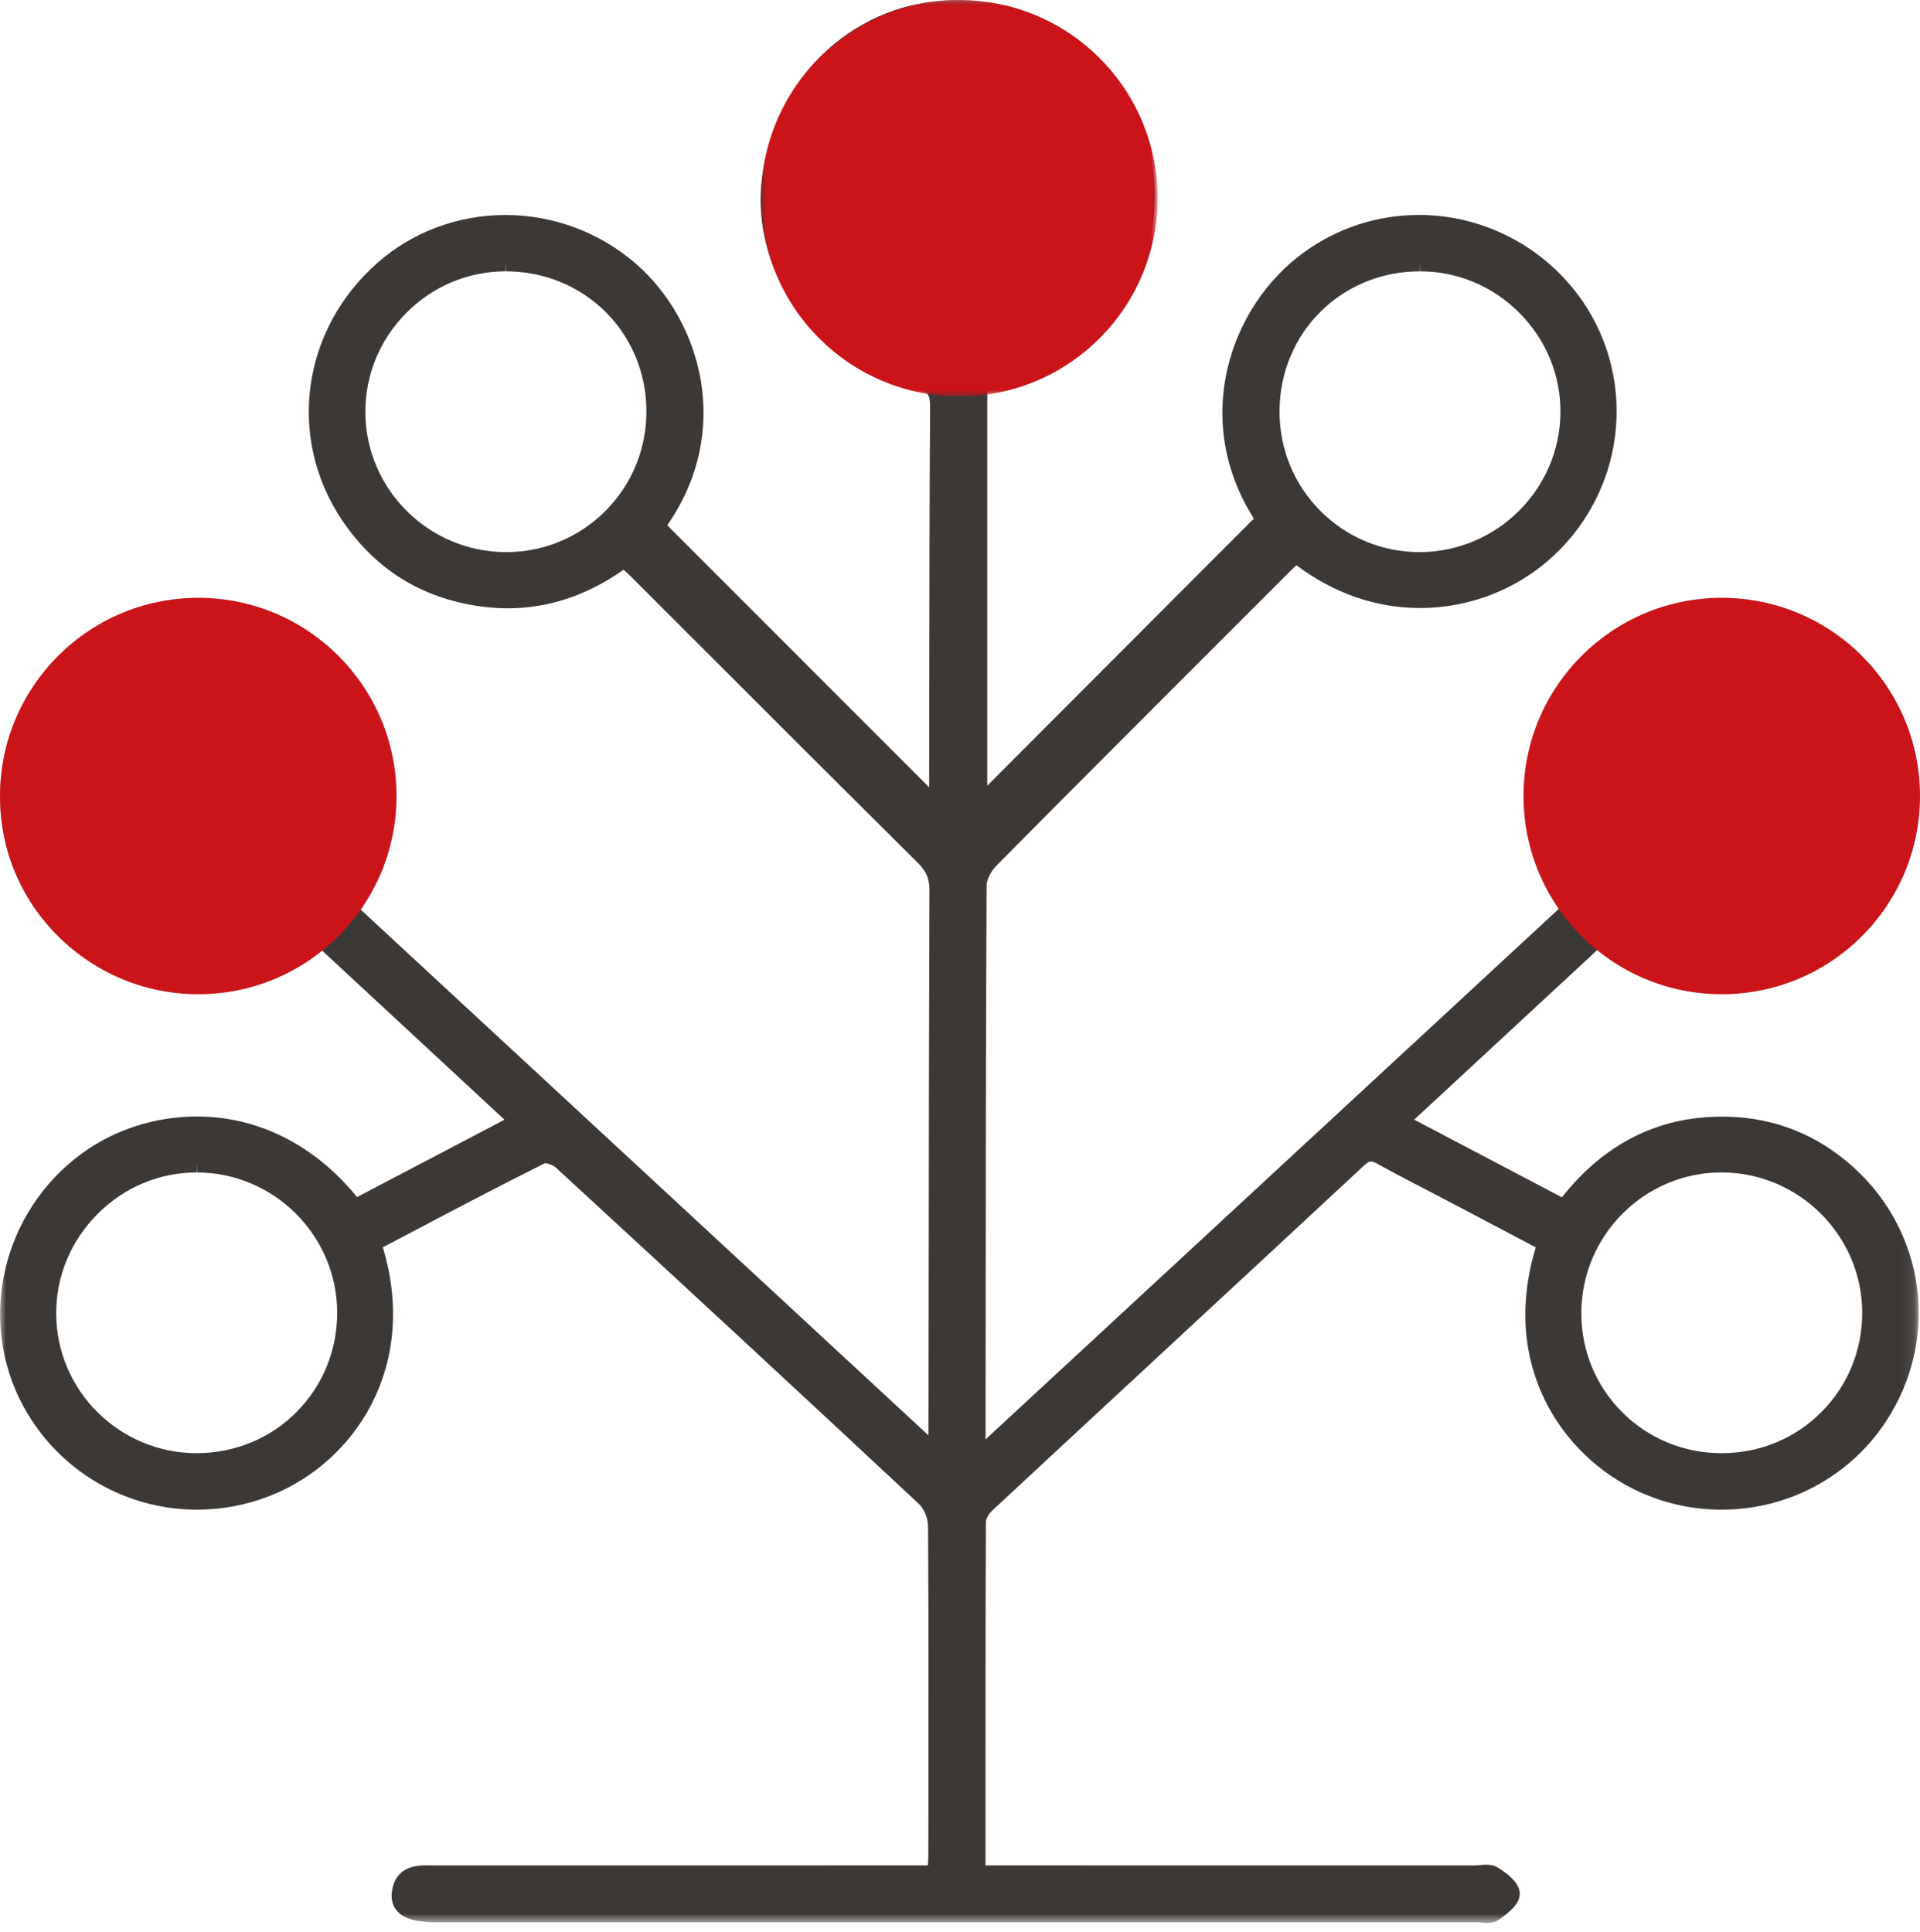
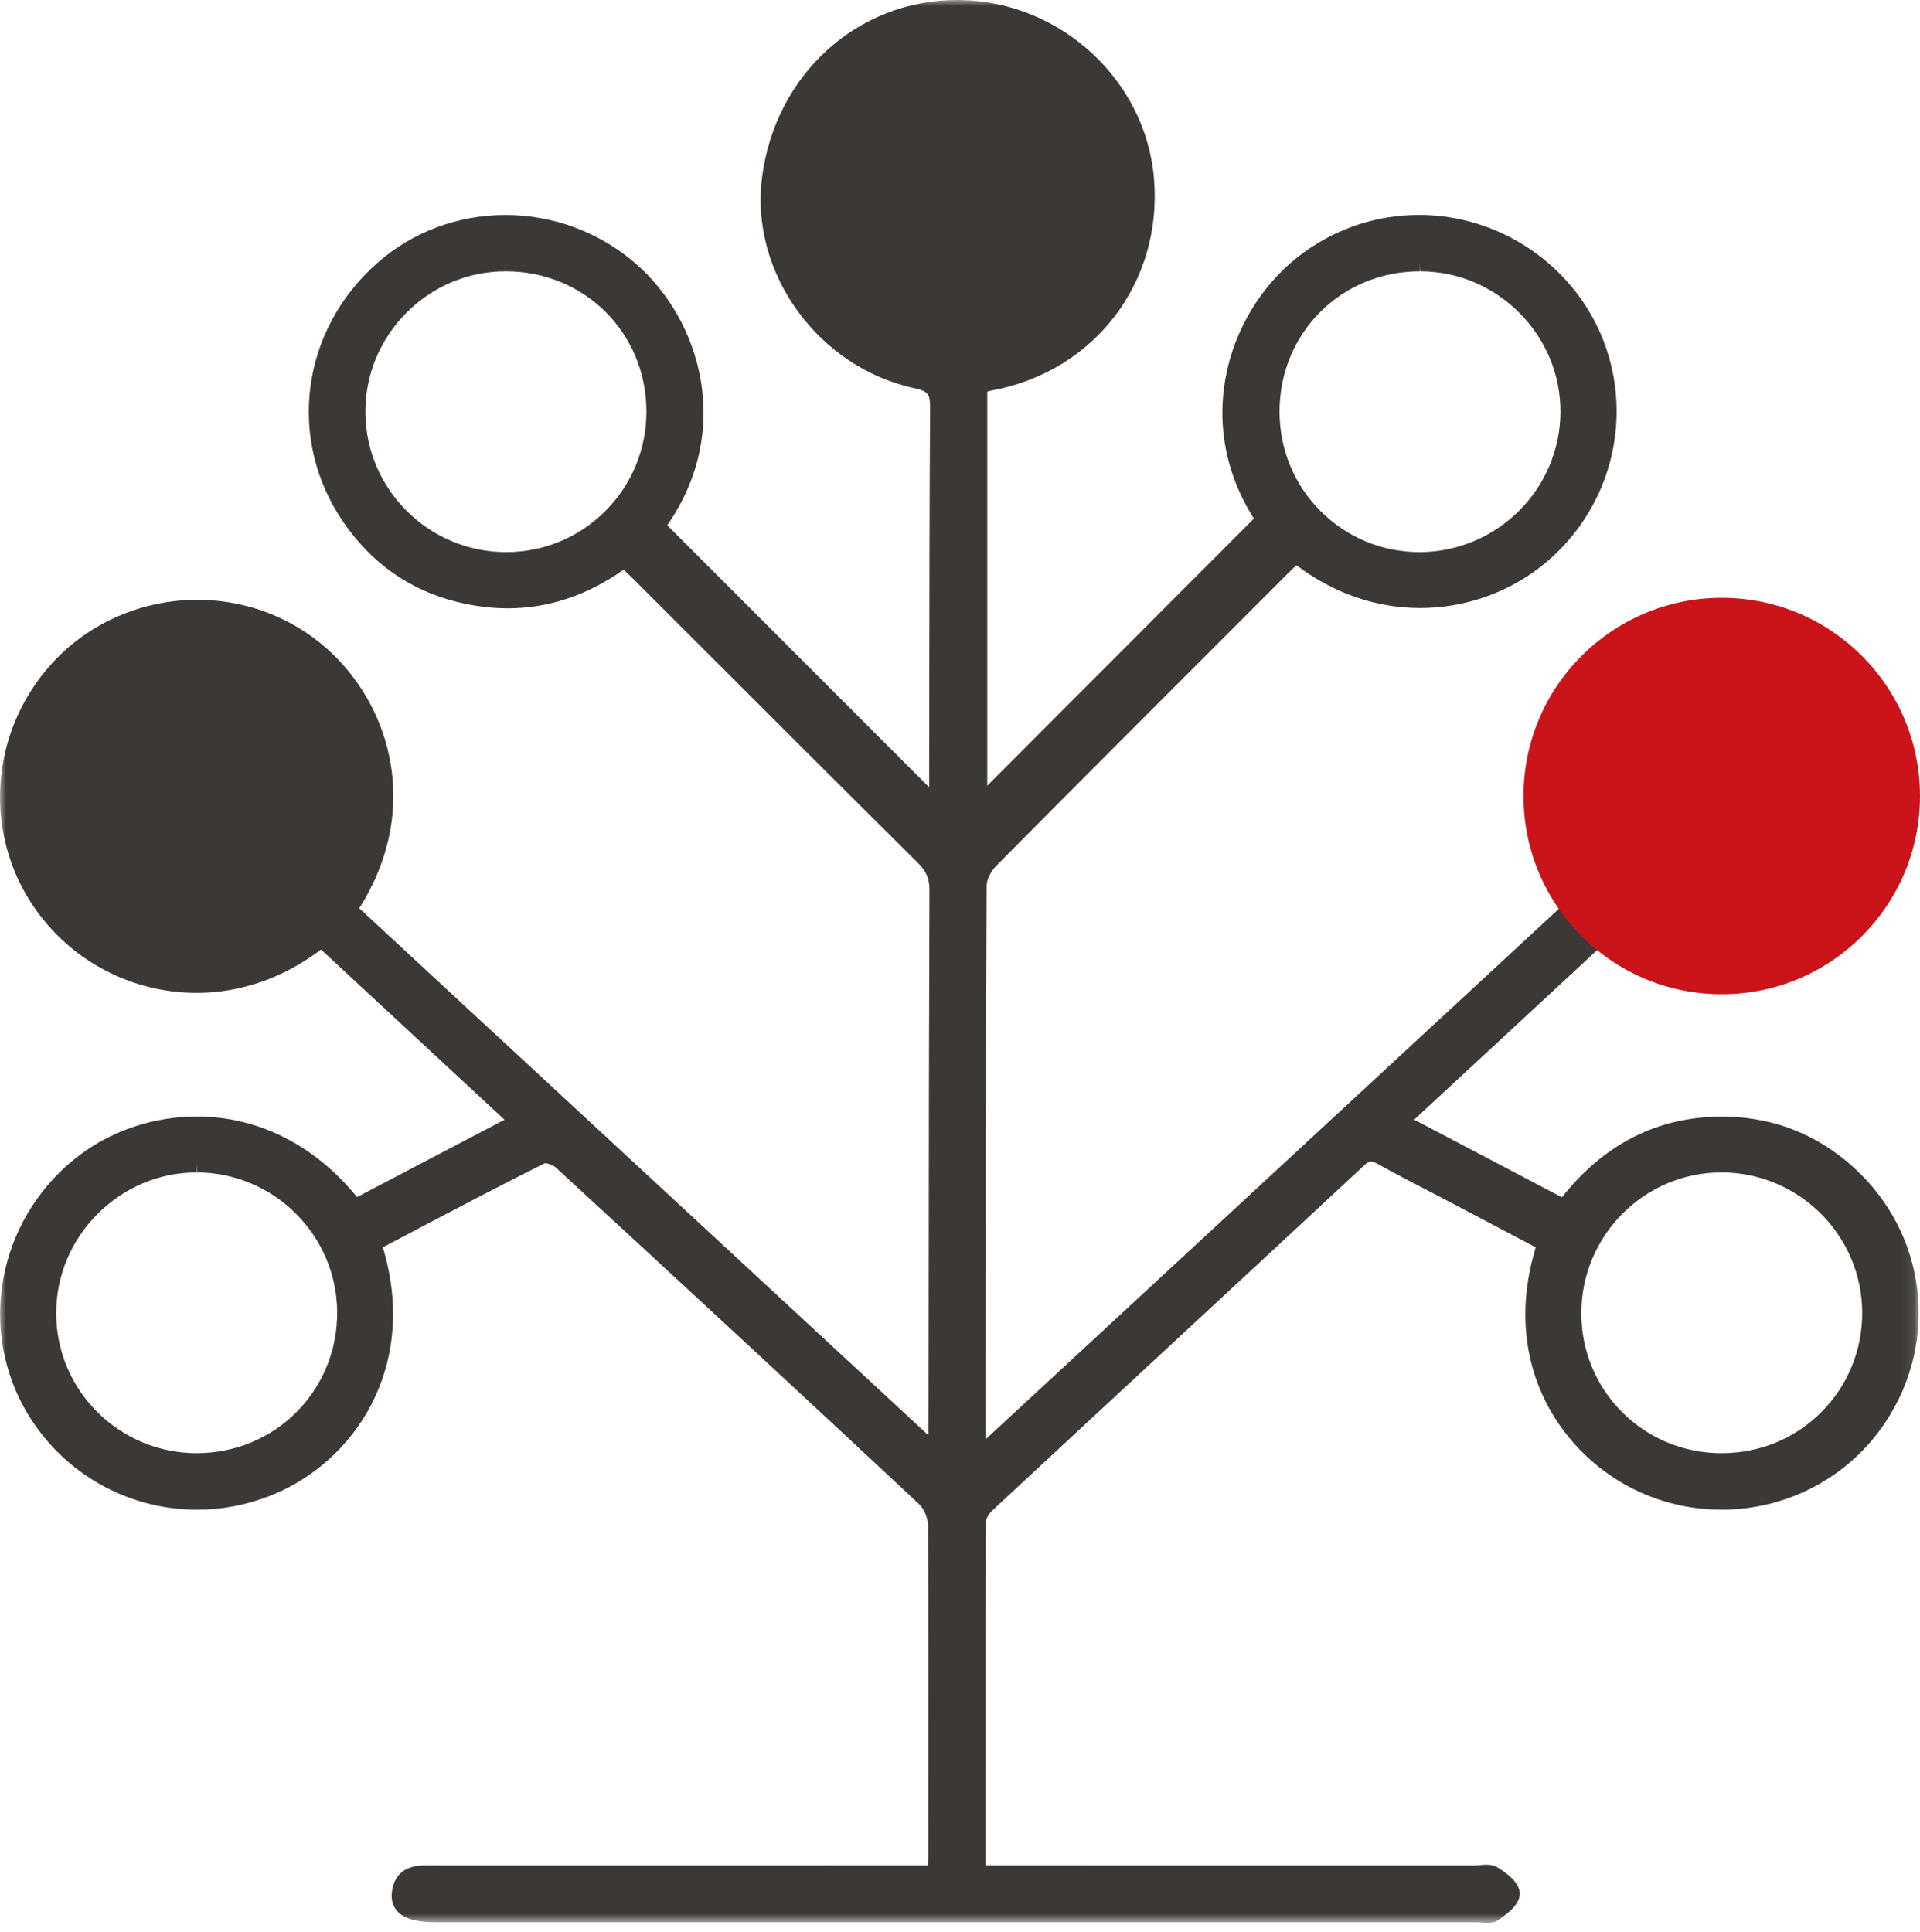
<svg xmlns="http://www.w3.org/2000/svg" xmlns:xlink="http://www.w3.org/1999/xlink" width="160px" height="161px" viewBox="0 0 160 161">
  <title>Group 11</title>
  <defs>
    <polygon id="path-1" points="-1.84848191e-15 0 159.895 0 159.895 160.271 -1.84848191e-15 160.271" />
    <polygon id="path-3" points="0 0 33.04 0 33.04 33.04 0 33.04" />
  </defs>
  <g id="Sevices" stroke="none" stroke-width="1" fill="none" fill-rule="evenodd">
    <g id="Services_Consulting_01" transform="translate(-308, -3239)">
      <g id="Group-11" transform="translate(308, 3239)">
        <g id="Group-3">
          <mask id="mask-2" fill="white">
            <use xlink:href="#path-1" />
          </mask>
          <g id="Clip-2" />
          <path d="M42.11,22.614 C38.991,22.623 36.055,23.859 33.844,26.094 C31.631,28.331 30.424,31.283 30.447,34.407 C30.494,40.807 35.754,46.015 42.17,46.017 L42.171,46.017 C45.304,46.017 48.243,44.799 50.45,42.586 C52.662,40.368 53.875,37.416 53.867,34.274 C53.85,27.735 48.702,22.614 42.147,22.614 L42.147,21.92 L42.11,22.614 Z M118.326,22.614 C111.776,22.614 106.637,27.744 106.627,34.295 C106.623,37.436 107.837,40.384 110.047,42.597 C112.249,44.802 115.181,46.017 118.303,46.017 C124.74,46.001 129.99,40.783 130.036,34.386 C130.059,31.276 128.851,28.332 126.637,26.097 C124.417,23.857 121.474,22.619 118.351,22.614 L118.326,21.92 L118.326,22.614 Z M16.387,97.718 C13.288,97.718 10.357,98.947 8.131,101.178 C5.905,103.411 4.68,106.352 4.683,109.46 C4.687,115.888 9.942,121.116 16.396,121.117 C19.601,121.103 22.542,119.879 24.73,117.669 C26.918,115.459 28.114,112.506 28.098,109.353 C28.063,102.955 22.825,97.735 16.419,97.718 L16.387,97.024 L16.387,97.718 Z M143.459,97.717 C137.028,97.717 131.787,102.972 131.777,109.432 C131.772,112.56 132.977,115.494 135.171,117.692 C137.376,119.901 140.327,121.117 143.481,121.117 C146.649,121.112 149.595,119.892 151.793,117.682 C153.99,115.473 155.195,112.525 155.184,109.382 C155.161,102.987 149.931,97.754 143.526,97.718 L143.459,97.717 Z M123.955,160.271 C123.789,160.271 123.612,160.255 123.436,160.238 C123.306,160.226 123.176,160.212 123.055,160.212 L36.309,160.212 C34.675,160.212 33.652,159.913 33.088,159.27 C32.834,158.982 32.554,158.472 32.657,157.687 C32.947,155.47 34.824,155.47 35.625,155.47 L36.287,155.476 L77.324,155.475 C77.344,155.114 77.362,154.794 77.363,154.472 L77.369,149.815 C77.378,142.384 77.388,134.701 77.336,127.146 C77.332,126.541 76.997,125.74 76.59,125.36 C67.43,116.801 57.519,107.618 46.292,97.287 C46.11,97.12 45.664,96.949 45.405,96.949 C41.704,98.799 38.133,100.677 34.352,102.667 L31.902,103.955 C34.907,113.944 29.526,121.904 22.525,124.66 C20.562,125.433 18.507,125.825 16.418,125.825 C10.41,125.825 4.882,122.553 1.991,117.287 C-1.943,110.12 0.134,101.028 6.823,96.136 C9.539,94.149 12.948,93.055 16.421,93.055 C21.509,93.055 26.223,95.436 29.753,99.771 L42.043,93.325 L26.753,79.142 C23.629,81.504 20.06,82.749 16.393,82.75 C11.598,82.75 7.053,80.665 3.924,77.029 C-1.482,70.75 -1.28,61.374 4.393,55.22 C7.456,51.898 11.844,49.993 16.432,49.993 C19.958,49.993 23.305,51.084 26.113,53.148 C29.344,55.524 31.655,59.156 32.453,63.114 C33.316,67.391 32.447,71.731 29.939,75.702 L77.371,119.63 C77.375,119.528 77.377,119.428 77.377,119.329 L77.39,107.711 C77.401,96.539 77.413,85.367 77.453,74.197 C77.457,73.236 77.197,72.62 76.496,71.924 C70.513,65.987 64.454,59.928 58.594,54.068 L52.763,48.24 C52.52,47.997 52.27,47.761 51.993,47.5 L51.97,47.478 C48.956,49.616 45.709,50.699 42.309,50.699 C40.924,50.699 39.494,50.518 38.06,50.16 C34.102,49.171 30.899,46.898 28.539,43.405 C23.895,36.532 25.117,27.494 31.445,21.914 C34.366,19.338 38.155,17.92 42.116,17.92 C46.126,17.92 49.994,19.368 53.009,21.998 C58.428,26.725 61.097,35.886 55.603,43.779 L77.429,65.616 C77.434,62.789 77.437,59.961 77.44,57.135 C77.448,49.572 77.457,41.753 77.507,34.061 C77.516,32.891 77.404,32.615 76.202,32.356 C68.175,30.623 62.477,22.742 63.501,14.788 C64.604,6.219 71.437,-0 79.75,-0 L80.046,0.002 C88.418,0.151 95.501,6.703 96.17,14.921 C96.872,23.538 91.209,30.944 82.703,32.532 C82.561,32.558 82.422,32.596 82.272,32.639 L82.272,65.483 L104.489,43.222 C99.277,35.007 102.437,25.56 108.635,21.05 C111.453,19 114.78,17.916 118.258,17.916 C122.871,17.916 127.315,19.882 130.455,23.309 C136.074,29.444 136.148,38.822 130.627,45.122 C127.535,48.651 123.052,50.675 118.328,50.675 C114.676,50.676 111.129,49.445 108.037,47.11 C107.813,47.317 107.587,47.528 107.369,47.747 L103.582,51.535 C96.833,58.284 89.855,65.263 83.025,72.159 C82.565,72.622 82.218,73.33 82.216,73.806 C82.151,87.449 82.142,101.322 82.133,114.737 L82.129,119.968 L129.927,75.726 C126.682,70.495 126.808,65.79 127.508,62.726 C128.4,58.822 130.759,55.276 133.981,52.996 C136.766,51.026 140.041,49.985 143.453,49.985 C148.103,49.985 152.552,51.963 155.66,55.412 C161.193,61.549 161.288,70.878 155.879,77.111 C152.817,80.638 148.189,82.744 143.496,82.745 C139.833,82.745 136.266,81.501 133.144,79.142 L117.85,93.318 L130.159,99.79 C133.689,95.328 138.17,93.066 143.486,93.066 C143.674,93.066 143.862,93.069 144.052,93.074 C147.978,93.19 151.472,94.601 154.435,97.269 C160.533,102.758 161.662,111.703 157.118,118.54 C154.087,123.101 148.982,125.824 143.462,125.824 C141.086,125.824 138.781,125.324 136.609,124.337 C130.279,121.458 124.965,113.888 127.982,103.962 C127.982,103.962 122.996,101.33 121.27,100.421 C120.602,100.07 119.931,99.722 119.261,99.373 C117.793,98.612 116.276,97.824 114.802,97.008 C114.557,96.872 114.374,96.807 114.243,96.807 C114.184,96.807 114.028,96.807 113.681,97.13 C108.297,102.139 102.903,107.139 97.51,112.139 C92.573,116.717 87.635,121.294 82.705,125.879 C82.379,126.182 82.159,126.609 82.158,126.817 C82.121,134.861 82.122,142.755 82.124,151.112 L82.124,155.475 L122.875,155.476 C123.012,155.476 123.157,155.462 123.302,155.449 C123.491,155.431 123.681,155.415 123.86,155.415 C124.104,155.415 124.466,155.438 124.799,155.643 C126.025,156.396 126.646,157.132 126.646,157.83 C126.645,158.688 125.782,159.395 124.85,160.032 C124.615,160.193 124.322,160.271 123.955,160.271 L123.955,160.271 Z" id="Fill-1" fill="#3C3835" mask="url(#mask-2)" />
        </g>
-         <path d="M33.043,66.345 C33.043,75.469 25.647,82.865 16.523,82.865 C7.399,82.865 0.003,75.469 0.003,66.345 C0.003,57.221 7.399,49.825 16.523,49.825 C25.647,49.825 33.043,57.221 33.043,66.345" id="Fill-4" fill="#CA141A" />
        <path d="M160,66.345 C160,75.469 152.604,82.865 143.48,82.865 C134.356,82.865 126.96,75.469 126.96,66.345 C126.96,57.221 134.356,49.825 143.48,49.825 C152.604,49.825 160,57.221 160,66.345" id="Fill-6" fill="#CA141A" />
        <g id="Group-10" transform="translate(63.427, 0)">
          <mask id="mask-4" fill="white">
            <use xlink:href="#path-3" />
          </mask>
          <g id="Clip-9" />
-           <path d="M33.04,16.52 C33.04,25.644 25.644,33.04 16.52,33.04 C7.396,33.04 0,25.644 0,16.52 C0,7.396 7.396,-0 16.52,-0 C25.644,-0 33.04,7.396 33.04,16.52" id="Fill-8" fill="#CA141A" mask="url(#mask-4)" />
        </g>
      </g>
    </g>
  </g>
</svg>